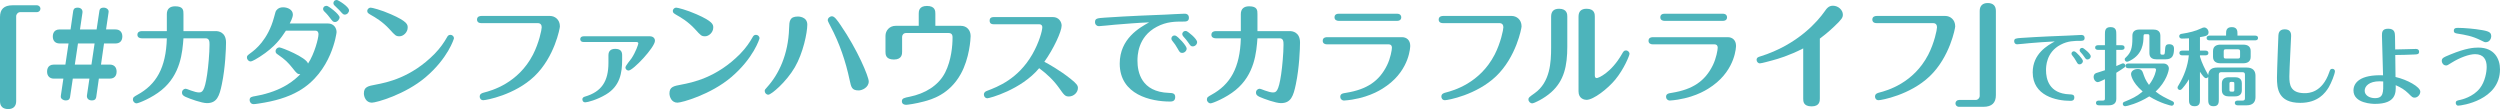
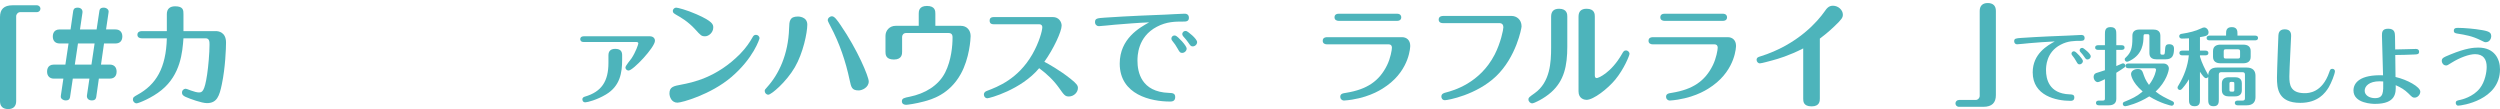
<svg xmlns="http://www.w3.org/2000/svg" id="_レイヤー_2" viewBox="0 0 890.133 38.834">
  <defs>
    <style>.cls-1{fill:#4db4bb;stroke-width:0px;}</style>
  </defs>
  <g id="_レイヤー_3">
    <path class="cls-1" d="M13.118,1.88c.76,0,1.28.601,1.28,1.2,0,.68-.52,1.239-1.28,1.239h-5.919c-.8,0-1.439.761-1.439,1.44v30.274c0,1.88-1.12,2.8-2.84,2.8-1.879,0-2.919-.96-2.919-2.8V6.039C0,3.359,1.36,1.88,4.479,1.88h8.639Z" />
    <path class="cls-1" d="M34.401,10.479l.96-6.398c.08-.521.16-1.36,1.56-1.36.96,0,1.76.64,1.76,1.36,0,.119,0,.279-.04.439l-.88,5.959h3.359c1.6,0,2.44,1.039,2.44,2.479,0,1.56-.84,2.52-2.44,2.52h-4.079l-1.08,7.519h3.12c1.64,0,2.439,1.04,2.439,2.48,0,.399,0,2.52-2.439,2.52h-3.879l-.92,6.438c-.08.479-.2,1.319-1.6,1.319-1.04,0-1.879-.64-1.72-1.799l.88-5.959h-5.919l-.96,6.438c-.08.479-.16,1.319-1.56,1.319-.92,0-1.76-.6-1.76-1.319,0-.16,0-.32.04-.479l.88-5.959h-3.359c-1.6,0-2.44-1.041-2.44-2.48,0-.399,0-2.52,2.44-2.52h4.079l1.12-7.519h-3.16c-1.6,0-2.439-1-2.439-2.479,0-.359,0-2.52,2.439-2.52h3.879l.92-6.398c.08-.521.2-1.36,1.6-1.36,1.08,0,1.88.64,1.72,1.8l-.88,5.959h5.919ZM27.762,15.478l-1.12,7.519h5.919l1.12-7.519h-5.919Z" />
    <path class="cls-1" d="M76.878,11.078c.8,0,3.6.28,3.6,4.08,0,1.999-.24,8.918-1.48,14.797-.88,4.279-1.76,6.759-5.319,6.759-1.88,0-6.039-1.52-7.559-2.2-.64-.319-1.319-.639-1.319-1.559,0-.84.68-1.36,1.319-1.36.24,0,.56.16,1.88.64,1.08.4,2.16.68,2.8.68,1.12,0,2.04-.159,2.959-6.479.4-2.639.84-7.559.84-10.438,0-1.12,0-2.36-1.4-2.36h-7.879c-.36,4.839-.959,12.878-7.798,18.437-3.36,2.76-8.199,4.72-8.879,4.72s-1.319-.6-1.319-1.36c0-.799.4-.999,1.6-1.68,6.679-3.639,10.198-9.558,10.478-20.116h-8.958c-.88,0-1.52-.44-1.52-1.239,0-.881.64-1.32,1.52-1.32h8.958v-6.039c0-1.879,1.08-2.799,2.959-2.799,2.959,0,2.959,1.479,2.959,2.799v6.039h11.558Z" />
-     <path class="cls-1" d="M101.801,10.918c-1.68,2.561-3.799,5.76-9.279,9.279-.8.52-2.679,1.68-3.319,1.68-.6,0-1.28-.6-1.28-1.439,0-.561.12-.681,1.48-1.681,1.359-.999,5.999-4.519,8.159-12.558.56-2.08.56-2.199.919-2.6.56-.72,1.36-1,2.32-1,1.56,0,3.479.8,3.479,2.6,0,1.12-1.04,3-1.12,3.16h13.598c2.08,0,3.079,1.6,3.079,3.079,0,.239-1.68,14.197-13.438,20.956-3.959,2.279-8.639,3.64-14.318,4.479-1.04.16-1.399.2-1.759.2-1.12,0-1.44-.96-1.44-1.439,0-1.08.72-1.2,2.12-1.44,9.918-1.76,14.238-6.079,15.917-7.759-1.04-.039-1.28-.32-2.76-2.199-1.72-2.119-2.56-2.959-5.199-4.799-.48-.32-.84-.561-.84-1.2,0-.8.68-1.36,1.36-1.36.72,0,9.599,3.52,10.198,5.76,2.32-3.52,3.719-9.039,3.719-10.398,0-.28,0-1.32-1.12-1.32h-10.478ZM120.917,6.239c0,.44-.64,1.6-1.64,1.6-.64,0-.8-.16-1.92-1.64-.28-.359-.72-1-1.959-2.199-.2-.201-.36-.48-.36-.84,0-.121.04-1.08,1.319-1.08.56,0,4.56,3,4.56,4.159ZM124.277,3.68c0,.76-.68,1.52-1.52,1.52-.52,0-.68-.16-1.959-1.6-.28-.279-1.52-1.48-1.76-1.72-.16-.16-.32-.399-.32-.76,0-.399.24-1.12,1.24-1.12.44,0,4.319,2.359,4.319,3.68Z" />
-     <path class="cls-1" d="M133.842,30.115c3.759-.721,12.478-2.4,20.876-10.918,2.08-2.12,3.479-4.24,4.359-5.799.28-.521.56-1,1.28-1s1.28.6,1.28,1.199c0,.24-2.16,7.159-10.078,13.878-7.279,6.198-17.597,9.079-19.157,9.079-2.12,0-2.84-2.12-2.84-3.28,0-2.359,1.48-2.64,4.279-3.159ZM138.681,10.398c-2.479-2.72-5.199-4.279-6.559-5.039-1-.6-1.36-.8-1.36-1.439,0-.721.64-1.2,1.2-1.2.48,0,3.719.8,7.239,2.36,5.839,2.559,5.959,3.679,5.959,4.719,0,1.76-1.6,3.119-2.88,3.119-1.319,0-1.52-.24-3.599-2.52Z" />
-     <path class="cls-1" d="M195.838,5.68c1.72,0,3.519,1.279,3.519,3.719,0,.6-1.879,10.879-9.078,17.758-6.999,6.678-17.197,8.518-18.197,8.518-1.04,0-1.28-.879-1.28-1.279,0-1.04.92-1.279,1.52-1.439,2.799-.721,12.158-3.32,17.437-13.479,2.16-4.199,3.12-8.878,3.12-9.798,0-.88-.52-1.44-1.32-1.44h-20.157c-1.56,0-1.56-1.079-1.56-1.239,0-1.2,1.08-1.319,1.56-1.319h24.436Z" />
    <path class="cls-1" d="M231.358,12.918c1.16,0,1.84.68,1.84,1.6,0,2.32-7.799,10.599-9.398,10.599-.56,0-1.12-.479-1.12-1.08,0-.64,1.88-2.8,2.16-3.239,1.52-2.279,2.439-5,2.439-5.359,0-.08-.04-.48-.64-.48h-18.797c-1.24,0-1.24-.879-1.24-.999,0-.92.84-1.04,1.24-1.04h23.516ZM221.52,21.277c0,4.599-.72,9.357-5.759,12.357-3.2,1.92-6.599,2.799-7.359,2.799-.96,0-1.04-.84-1.04-1.039,0-.721.56-.881.92-1,5.879-1.72,8.358-5.399,8.358-12.038v-2.68c0-1.52.84-2.279,2.44-2.279,2.08,0,2.439,1.159,2.439,2.279v1.601Z" />
    <path class="cls-1" d="M242.642,30.115c3.759-.721,12.478-2.4,20.876-10.918,2.08-2.12,3.479-4.24,4.359-5.799.28-.521.56-1,1.28-1s1.28.6,1.28,1.199c0,.24-2.16,7.159-10.078,13.878-7.279,6.198-17.597,9.079-19.157,9.079-2.12,0-2.84-2.12-2.84-3.28,0-2.359,1.48-2.64,4.279-3.159ZM247.481,10.398c-2.479-2.72-5.199-4.279-6.559-5.039-1-.6-1.36-.8-1.36-1.439,0-.721.64-1.2,1.2-1.2.48,0,3.719.8,7.239,2.36,5.839,2.559,5.959,3.679,5.959,4.719,0,1.76-1.6,3.119-2.88,3.119-1.319,0-1.52-.24-3.599-2.52Z" />
    <path class="cls-1" d="M287.44,8.759c0,2.88-1.479,10.118-4.439,15.197-3.16,5.399-8.438,9.759-9.438,9.759-.72,0-1.28-.641-1.28-1.32,0-.439.08-.52.84-1.359,4.119-4.52,7.559-11.598,7.839-20.957.08-2.479.12-4.199,3.159-4.199.12,0,3.319,0,3.319,2.88ZM302.518,28.516c-1.4-6.639-3.6-13.118-6.799-19.117-.2-.4-1-1.879-1-2.16,0-.799.72-1.439,1.52-1.439.88,0,1.839,1.36,3.04,3.119,6.079,8.84,10.038,18.397,10.038,20.077,0,2.2-2.439,3.2-3.56,3.2-2.479,0-2.679-1.12-3.239-3.68Z" />
    <path class="cls-1" d="M342.158,9.199c2,0,3.439,1.479,3.439,3.639,0,.96-.4,7.959-3.52,13.518-4.079,7.359-10.518,9.078-13.038,9.759-2.959.8-5.879,1.2-6.399,1.2-.64,0-1.52-.24-1.52-1.24,0-1.08.8-1.24,2.8-1.64,5.279-1.08,10.158-3.839,12.598-8.599,2.24-4.399,2.64-9.678,2.64-12.438,0-.521,0-1.641-1.4-1.641h-15.157c-.92,0-1.4.721-1.4,1.36v5.278c0,.76,0,2.801-2.919,2.801-3,0-3-1.881-3-2.801v-5.639c0-1.92,1.48-3.559,3.6-3.559h8.238v-4.279c0-.801,0-2.801,2.919-2.801,3,0,3,1.881,3,2.801v4.279h9.119Z" />
    <path class="cls-1" d="M353.882,8.639c-.44,0-1.52,0-1.52-1.279s1.08-1.28,1.52-1.28h21.036c2.04,0,3.08,1.68,3.08,3.04,0,2.079-2.839,8.238-6.159,12.877,1.439.76,5.439,2.96,9.358,6.08,2.16,1.719,2.6,2.398,2.6,3.238,0,1.6-1.48,3.04-3.24,3.04-1.32,0-1.72-.56-3.439-2.999-1.959-2.76-4.279-4.959-7.119-7.08-6.399,7.68-17.677,10.719-18.477,10.719-.64,0-1.2-.56-1.2-1.32,0-.919.72-1.159,1.08-1.318,3.879-1.48,11.078-4.2,16.157-12.998,2.439-4.24,3.559-8.439,3.559-9.679,0-.521-.28-1.04-1.04-1.04h-16.197Z" />
    <path class="cls-1" d="M396.882,8.799c-.92.08-5,.52-5.639.52-.72,0-1.36-.56-1.36-1.439,0-1.359.8-1.4,3.479-1.6,8.799-.6,17.678-.92,21.717-1.08.08,0,5.719-.32,6.639-.32.36,0,1.6,0,1.6,1.48,0,1.319-1.159,1.319-1.92,1.319-2.959,0-5.999,0-9.478,1.84-6.919,3.6-6.919,10.519-6.919,12.118,0,3.999,1.319,11.078,11.158,11.438,1.239.041,2.279.08,2.279,1.48,0,1.6-1.28,1.6-1.88,1.6-6.639,0-17.877-2.359-17.877-13.518,0-8.879,7.079-12.799,10.479-14.678-4.119.16-8.199.52-12.278.84ZM422.518,17.277c0,.76-.68,1.56-1.64,1.56-.72,0-.92-.36-1.6-1.56-.68-1.16-1-1.68-1.8-2.64-.2-.239-.4-.521-.4-.88,0-.68.601-1.279,1.44-1.08.8.2,3.999,3.6,3.999,4.6ZM426.237,14.998c0,.84-.76,1.52-1.56,1.52-.681,0-.84-.28-1.641-1.439-.52-.76-.8-1.08-1.759-2.16-.08-.12-.32-.4-.32-.8,0-.64.6-1.2,1.399-1.079.521.079,3.88,2.759,3.88,3.959Z" />
-     <path class="cls-1" d="M459.278,11.078c.8,0,3.6.28,3.6,4.08,0,1.999-.24,8.918-1.48,14.797-.88,4.279-1.76,6.759-5.318,6.759-1.88,0-6.039-1.52-7.56-2.2-.64-.319-1.319-.639-1.319-1.559,0-.84.68-1.36,1.319-1.36.24,0,.561.16,1.88.64,1.08.4,2.16.68,2.8.68,1.12,0,2.04-.159,2.96-6.479.399-2.639.84-7.559.84-10.438,0-1.12,0-2.36-1.4-2.36h-7.879c-.359,4.839-.959,12.878-7.798,18.437-3.359,2.76-8.199,4.72-8.879,4.72s-1.319-.6-1.319-1.36c0-.799.399-.999,1.6-1.68,6.679-3.639,10.198-9.558,10.478-20.116h-8.958c-.88,0-1.52-.44-1.52-1.239,0-.881.64-1.32,1.52-1.32h8.958v-6.039c0-1.879,1.08-2.799,2.96-2.799,2.959,0,2.959,1.479,2.959,2.799v6.039h11.559Z" />
    <path class="cls-1" d="M499.198,13.238c1.6,0,2.92,1.039,2.92,3.079,0,.08-.04,8.239-8.319,14.198-1.56,1.119-5.479,3.839-12.397,4.959-.68.119-2.439.32-2.84.32-.8,0-1.359-.601-1.359-1.281,0-1.119.8-1.279,2.159-1.479,7.319-1.2,11.718-4.119,14.518-9.839,1.2-2.439,1.72-5.438,1.72-6.239,0-.84-.52-1.16-1.08-1.16h-21.996c-.8,0-1.56-.319-1.56-1.279,0-1.199,1.12-1.279,1.56-1.279h26.676ZM497.358,4.879c1.56,0,1.56,1.12,1.56,1.28,0,.2,0,1.28-1.56,1.28h-20.637c-.88,0-1.56-.4-1.56-1.28,0-.92.68-1.28,1.56-1.28h20.637Z" />
    <path class="cls-1" d="M538.238,5.68c1.72,0,3.52,1.279,3.52,3.719,0,.6-1.88,10.879-9.078,17.758-6.999,6.678-17.197,8.518-18.197,8.518-1.04,0-1.28-.879-1.28-1.279,0-1.04.92-1.279,1.521-1.439,2.799-.721,12.157-3.32,17.437-13.479,2.16-4.199,3.12-8.878,3.12-9.798,0-.88-.521-1.44-1.32-1.44h-20.156c-1.56,0-1.56-1.079-1.56-1.239,0-1.2,1.079-1.319,1.56-1.319h24.436Z" />
    <path class="cls-1" d="M558.041,16.558c0,6.919-1.12,12.157-5.719,16.276-2.6,2.32-6.119,3.96-6.759,3.96-.68,0-1.36-.6-1.36-1.399,0-.641.24-.801,2.2-2.199,5.559-3.92,5.879-11.078,5.879-16.238V5.92c0-1.801.88-2.801,2.84-2.801,2.919,0,2.919,2.08,2.919,2.801v10.638ZM567.84,26.756c0,.359,0,1.039.72,1.039.439,0,4.999-1.68,8.958-8.598.48-.84.72-1.24,1.4-1.24.76,0,1.279.68,1.279,1.199s-1.88,5.32-5.079,9.199c-2.6,3.16-7.719,7.199-10.238,7.199-.68,0-2.84-.36-2.84-3V5.92c0-1.84.92-2.801,2.88-2.801,2.92,0,2.92,2.04,2.92,2.801v20.836Z" />
    <path class="cls-1" d="M615.198,13.238c1.6,0,2.92,1.039,2.92,3.079,0,.08-.04,8.239-8.319,14.198-1.56,1.119-5.479,3.839-12.397,4.959-.68.119-2.439.32-2.84.32-.8,0-1.359-.601-1.359-1.281,0-1.119.8-1.279,2.159-1.479,7.319-1.2,11.718-4.119,14.518-9.839,1.2-2.439,1.72-5.438,1.72-6.239,0-.84-.52-1.16-1.08-1.16h-21.996c-.8,0-1.56-.319-1.56-1.279,0-1.199,1.12-1.279,1.56-1.279h26.676ZM613.358,4.879c1.56,0,1.56,1.12,1.56,1.28,0,.2,0,1.28-1.56,1.28h-20.637c-.88,0-1.56-.4-1.56-1.28,0-.92.68-1.28,1.56-1.28h20.637Z" />
    <path class="cls-1" d="M647.959,35.114c0,.76,0,2.76-2.919,2.76-3,0-3-1.84-3-2.76v-17.877c-5.079,2.6-8.998,3.72-10.918,4.239-1.04.279-3.919,1.08-4.52,1.08-.64,0-1.159-.6-1.159-1.24,0-.84.68-1.039,1.199-1.199,13.758-4.24,20.837-12.998,22.837-15.798.92-1.319,1.6-2.279,3.159-2.279,1.92,0,3.52,1.56,3.52,3.159,0,1.04-.36,1.64-2.96,4.119-2.159,2.08-4.039,3.52-5.239,4.439v21.356Z" />
-     <path class="cls-1" d="M692.639,5.68c1.72,0,3.519,1.279,3.519,3.719,0,.6-1.879,10.879-9.078,17.758-6.999,6.678-17.197,8.518-18.197,8.518-1.039,0-1.279-.879-1.279-1.279,0-1.04.92-1.279,1.52-1.439,2.8-.721,12.158-3.32,17.438-13.479,2.159-4.199,3.119-8.878,3.119-9.798,0-.88-.52-1.44-1.319-1.44h-20.157c-1.56,0-1.56-1.079-1.56-1.239,0-1.2,1.08-1.319,1.56-1.319h24.437Z" />
    <path class="cls-1" d="M697.523,38.033c-.8,0-1.28-.6-1.28-1.199,0-.68.521-1.24,1.28-1.24h5.919c.8,0,1.439-.719,1.439-1.439V3.879c0-1.879,1.12-2.799,2.84-2.799,1.88,0,2.919.96,2.919,2.799v29.996c0,2.68-1.359,4.158-4.479,4.158h-8.639Z" />
    <path class="cls-1" d="M722.403,15.385c-.69.061-3.75.391-4.229.391-.54,0-1.021-.42-1.021-1.08,0-1.02.601-1.051,2.61-1.2,6.6-.45,13.259-.69,16.289-.81.06,0,4.29-.24,4.979-.24.271,0,1.2,0,1.2,1.109,0,.99-.87.99-1.439.99-2.221,0-4.5,0-7.11,1.381-5.189,2.699-5.189,7.889-5.189,9.089,0,3,.99,8.31,8.369,8.579.931.031,1.71.061,1.71,1.11,0,1.2-.96,1.2-1.409,1.2-4.98,0-13.41-1.77-13.41-10.14,0-6.659,5.311-9.6,7.86-11.009-3.09.119-6.15.389-9.21.629ZM741.633,21.744c0,.57-.51,1.17-1.23,1.17-.54,0-.689-.27-1.199-1.17-.511-.869-.75-1.26-1.351-1.979-.149-.181-.3-.391-.3-.66,0-.51.45-.961,1.08-.811.6.15,3,2.699,3,3.449ZM744.423,20.035c0,.63-.57,1.14-1.17,1.14-.511,0-.631-.21-1.23-1.08-.39-.569-.6-.81-1.32-1.62-.06-.09-.239-.3-.239-.6,0-.48.449-.9,1.05-.811.39.061,2.91,2.07,2.91,2.971Z" />
    <path class="cls-1" d="M755.434,16.105c.3,0,1.02.06,1.02.84,0,.75-.72.81-1.02.81h-1.92v5.76c.3-.12,1.619-.69,1.89-.81.149-.061.33-.15.51-.15.39,0,.811.33.811.84,0,.18-.061.42-.301.6-.21.181-1.83,1.261-2.909,1.92v9.301c0,1.77-1.32,2.279-2.641,2.279h-3.569c-.36,0-1.021-.09-1.021-.84s.69-.84,1.021-.84h1.35c.66,0,.811-.18.811-.78v-6.839c-.631.299-2.07,1.049-2.521,1.049-.81,0-1.5-.869-1.5-1.859,0-.42.15-1.08.84-1.35.511-.181,2.73-.871,3.181-1.021v-7.26h-2.46c-.36,0-1.021-.09-1.021-.81,0-.75.69-.84,1.021-.84h2.46v-3.9c0-1.109,0-2.55,1.979-2.55,2.07,0,2.07,1.41,2.07,2.55v3.9h1.92ZM757.863,24.295c-.391,0-1.05-.09-1.05-.84s.689-.84,1.05-.84h12.39c1.319,0,1.979.869,1.979,1.799,0,.631-.81,4.59-4.71,8.19,1.771,1.409,3.3,2.159,6.03,3.45.149.09.51.27.51.72,0,.42-.33.87-.84.87-.271,0-4.02-.87-7.979-3.33-3.931,2.52-8.1,3.51-8.55,3.51-.601,0-.87-.45-.87-.84,0-.54.39-.689.72-.811,2.49-1.02,4.2-1.77,6.36-3.6-4.021-3.479-4.141-6.09-4.141-6.18,0-1.08,1.051-1.83,2.4-1.83,1.26,0,1.62.69,1.859,1.41.54,1.59.931,2.641,2.13,4.26,2.16-2.73,2.521-5.31,2.521-5.4,0-.149-.09-.539-.601-.539h-9.209ZM759.243,12.686c0-1.59,1.08-2.16,2.46-2.16h5.04c.84,0,2.46.21,2.46,2.16v6.029c0,.75.149.75,1.02.75.51,0,.54-.27.63-1.41.09-1.56.15-2.31,1.5-2.31,1.53,0,1.71.989,1.71,1.53,0,2.52-.63,3.84-2.939,3.84h-3.36c-.84,0-2.46-.211-2.46-2.16v-6.061c0-.659-.18-.719-.72-.719h-.84c-.511,0-.511.299-.54.989-.03,1.95-.21,6.09-4.771,8.43-.689.36-.96.39-1.109.39-.33,0-.811-.299-.811-.84,0-.359.15-.479.601-.899,1.59-1.53,2.13-3.149,2.13-6.569v-.99Z" />
    <path class="cls-1" d="M799.953,24.055c2.279,0,3.119,1.26,3.119,2.88v7.68c0,1.56-.81,2.88-3.119,2.88h-3.21c-.36,0-1.021-.12-1.021-.84,0-.75.69-.84,1.021-.84h1.71c.689,0,.87-.301.87-.87v-8.34c0-.569-.181-.899-.87-.899h-7.56c-.69,0-.87.33-.87.899v8.61c0,1.26,0,2.609-1.89,2.609s-1.891-1.32-1.891-2.609v-7.891c-.149.33-.45.51-.78.51-.6,0-1.26-.959-2.159-2.279v9.99c0,.93,0,2.279-1.92,2.279-1.98,0-1.98-1.439-1.98-2.279v-7.32c-.3.51-1.109,1.83-2.37,3.27-.239.271-.479.541-.869.541-.421,0-.841-.361-.841-.841,0-.271.061-.36.301-.75,2.01-3.27,3.359-6.93,3.72-10.739h-2.34c-.36,0-1.021-.12-1.021-.84,0-.75.69-.84,1.021-.84h2.399v-4.381c-1.5.091-2.279.091-2.55.091-.78,0-.93-.57-.93-.81,0-.75.66-.871.96-.9,2.55-.391,4.8-.93,6.869-1.92.45-.21.69-.33,1.051-.33.87,0,1.56.87,1.56,1.71,0,1.229-.96,1.38-3.06,1.739v4.801h1.979c.36,0,1.021.119,1.021.84,0,.75-.69.84-1.021.84h-1.979v.449c.63,2.221,1.89,4.68,2.67,6.061.18.33.21.359.27.51.12-2.01,1.44-2.67,3.12-2.67h10.59ZM792.604,12.686v-.69c0-.87,0-2.34,2.039-2.34,2.011,0,2.011,1.5,2.011,2.34v.69h6.3c.3,0,1.02.06,1.02.84,0,.75-.689.84-1.02.84h-16.26c-.33,0-1.02-.09-1.02-.84,0-.721.659-.84,1.02-.84h5.91ZM801.363,20.245c0,1.77-1.29,2.28-2.641,2.28h-8.13c-1.529,0-2.64-.66-2.64-2.28v-2.07c0-1.77,1.32-2.28,2.64-2.28h8.13c1.53,0,2.641.631,2.641,2.28v2.07ZM798.213,32.154c0,1.561-1.05,2.16-2.399,2.16h-2.311c-.84,0-2.399-.27-2.399-2.16v-2.49c0-1.56,1.05-2.16,2.399-2.16h2.311c.869,0,2.399.24,2.399,2.16v2.49ZM797.583,18.355c0-.601-.15-.811-.81-.811h-4.23c-.66,0-.779.21-.779.811v1.709c0,.601.119.78.779.78h4.23c.659,0,.81-.18.81-.78v-1.709ZM795.543,29.904c0-.75-.09-.75-1.11-.75-.63,0-.63.301-.63.75v2.01c0,.721.12.721,1.141.721.6,0,.6-.301.6-.721v-2.01Z" />
    <path class="cls-1" d="M831.363,25.345c0,.931-1.29,4.17-2.19,5.7-1.26,2.069-3.87,5.579-10.14,5.579-7.979,0-8.31-5.22-8.31-8.939,0-2.37.51-15.029.51-15.089.061-.601.15-2.16,2.28-2.16,2.25,0,2.25,1.74,2.25,2.369,0,.721-.63,12.12-.63,14.43,0,2.79.27,5.939,5.459,5.939,1.41,0,6.21-.149,8.73-7.409.33-.989.449-1.26,1.14-1.26.54,0,.9.42.9.84Z" />
    <path class="cls-1" d="M860.223,17.425c.75,0,1.11.421,1.11.99,0,.93-.69.96-1.74.989-1.71.061-5.279.211-6.75.181.03,3.329.03,3.78.091,7.829,4.229.961,8.819,3.541,8.819,5.221,0,1.05-.93,2.129-2.01,2.129-.721,0-.87-.149-2.25-1.529-1.29-1.29-2.73-2.13-4.5-2.91.09,2.641.18,6.66-7.35,6.66-.63,0-7.68-.061-7.68-4.77,0-2.791,2.43-5.7,10.529-5.4-.06-1.8-.39-13.59-.39-14.1,0-1.14,0-2.49,2.22-2.49,2.37,0,2.399,1.531,2.43,2.761.03.75.061,3.96.061,4.62,1.17.029,6.359-.181,7.409-.181ZM847.264,28.944c-3.78,0-5.311,1.771-5.311,3.36,0,1.619,1.681,2.64,3.66,2.64,3.03,0,3-2.01,2.94-5.94-.36-.029-.811-.06-1.29-.06Z" />
    <path class="cls-1" d="M872.464,19.404c5.579-2.309,8.399-2.459,9.959-2.459,5.73,0,7.71,4.049,7.71,7.739,0,11.01-13.68,12.93-14.879,12.93-.66,0-.87-.63-.87-.96,0-.779.51-.87,1.56-1.08.48-.09,4.62-1.05,7.02-4.14,1.86-2.37,2.43-5.79,2.43-7.62,0-2.64-1.14-4.529-4.14-4.529-2.13,0-5.489,1.26-8.279,3-1.47.93-1.62,1.02-2.04,1.02-1.05,0-1.53-1.02-1.53-1.561,0-1.02.42-1.26,3.061-2.34ZM885.063,15.025c-.421,0-.54-.061-1.591-.6-3.239-1.621-5.52-1.98-8.64-2.49-.479-.09-1.14-.18-1.14-.99,0-1.02.84-1.02,1.53-1.02,1.92,0,5.699.27,8.819.84,2.58.479,2.97,1.02,2.97,2.25,0,.51-.479,2.01-1.949,2.01Z" />
  </g>
</svg>